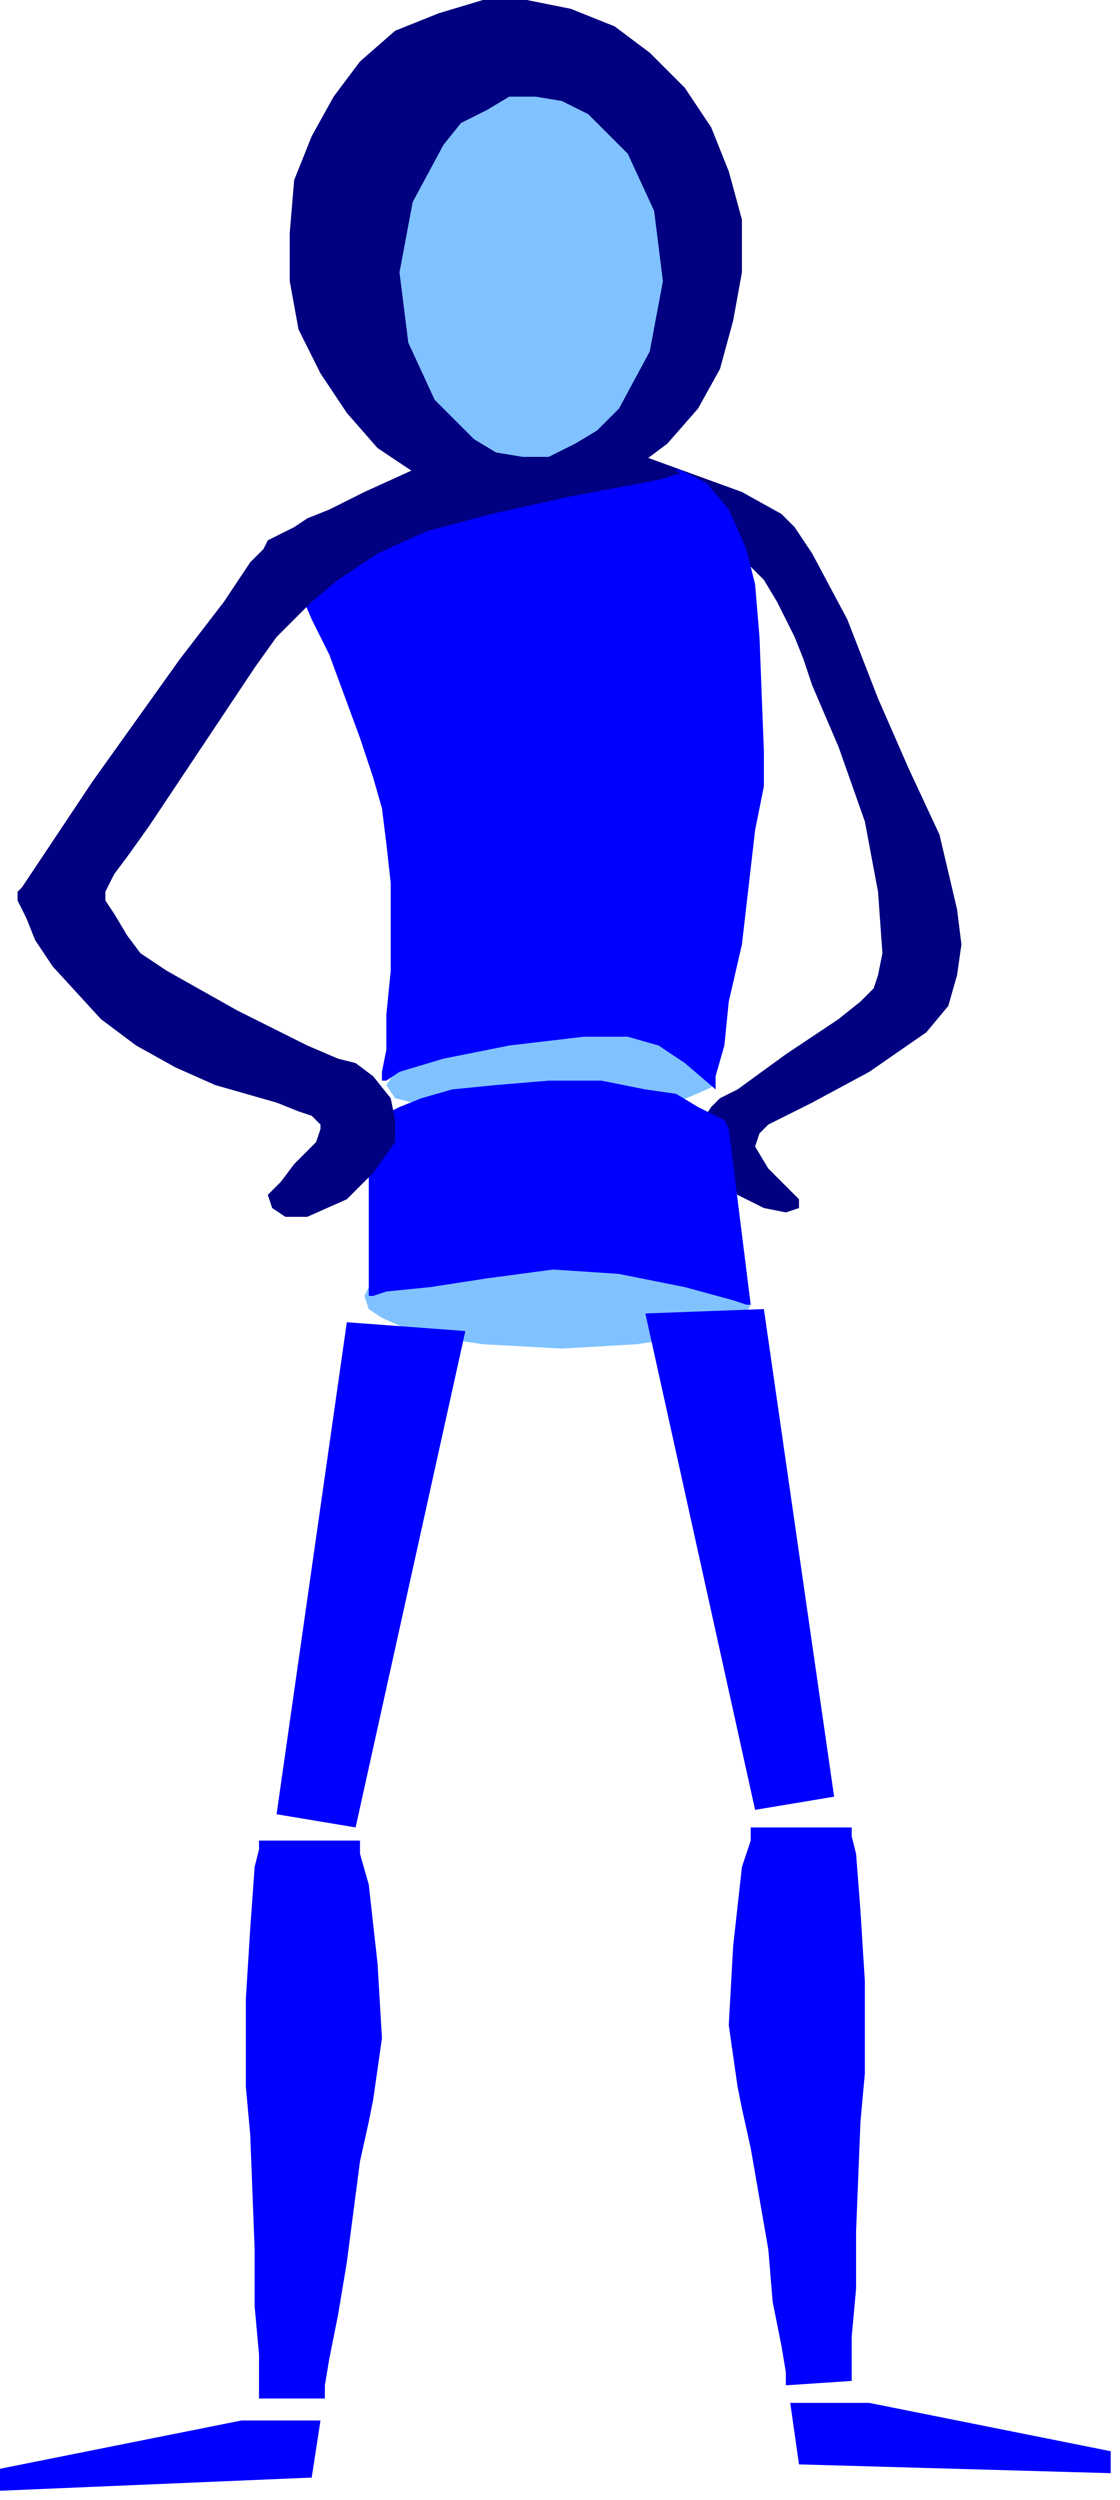
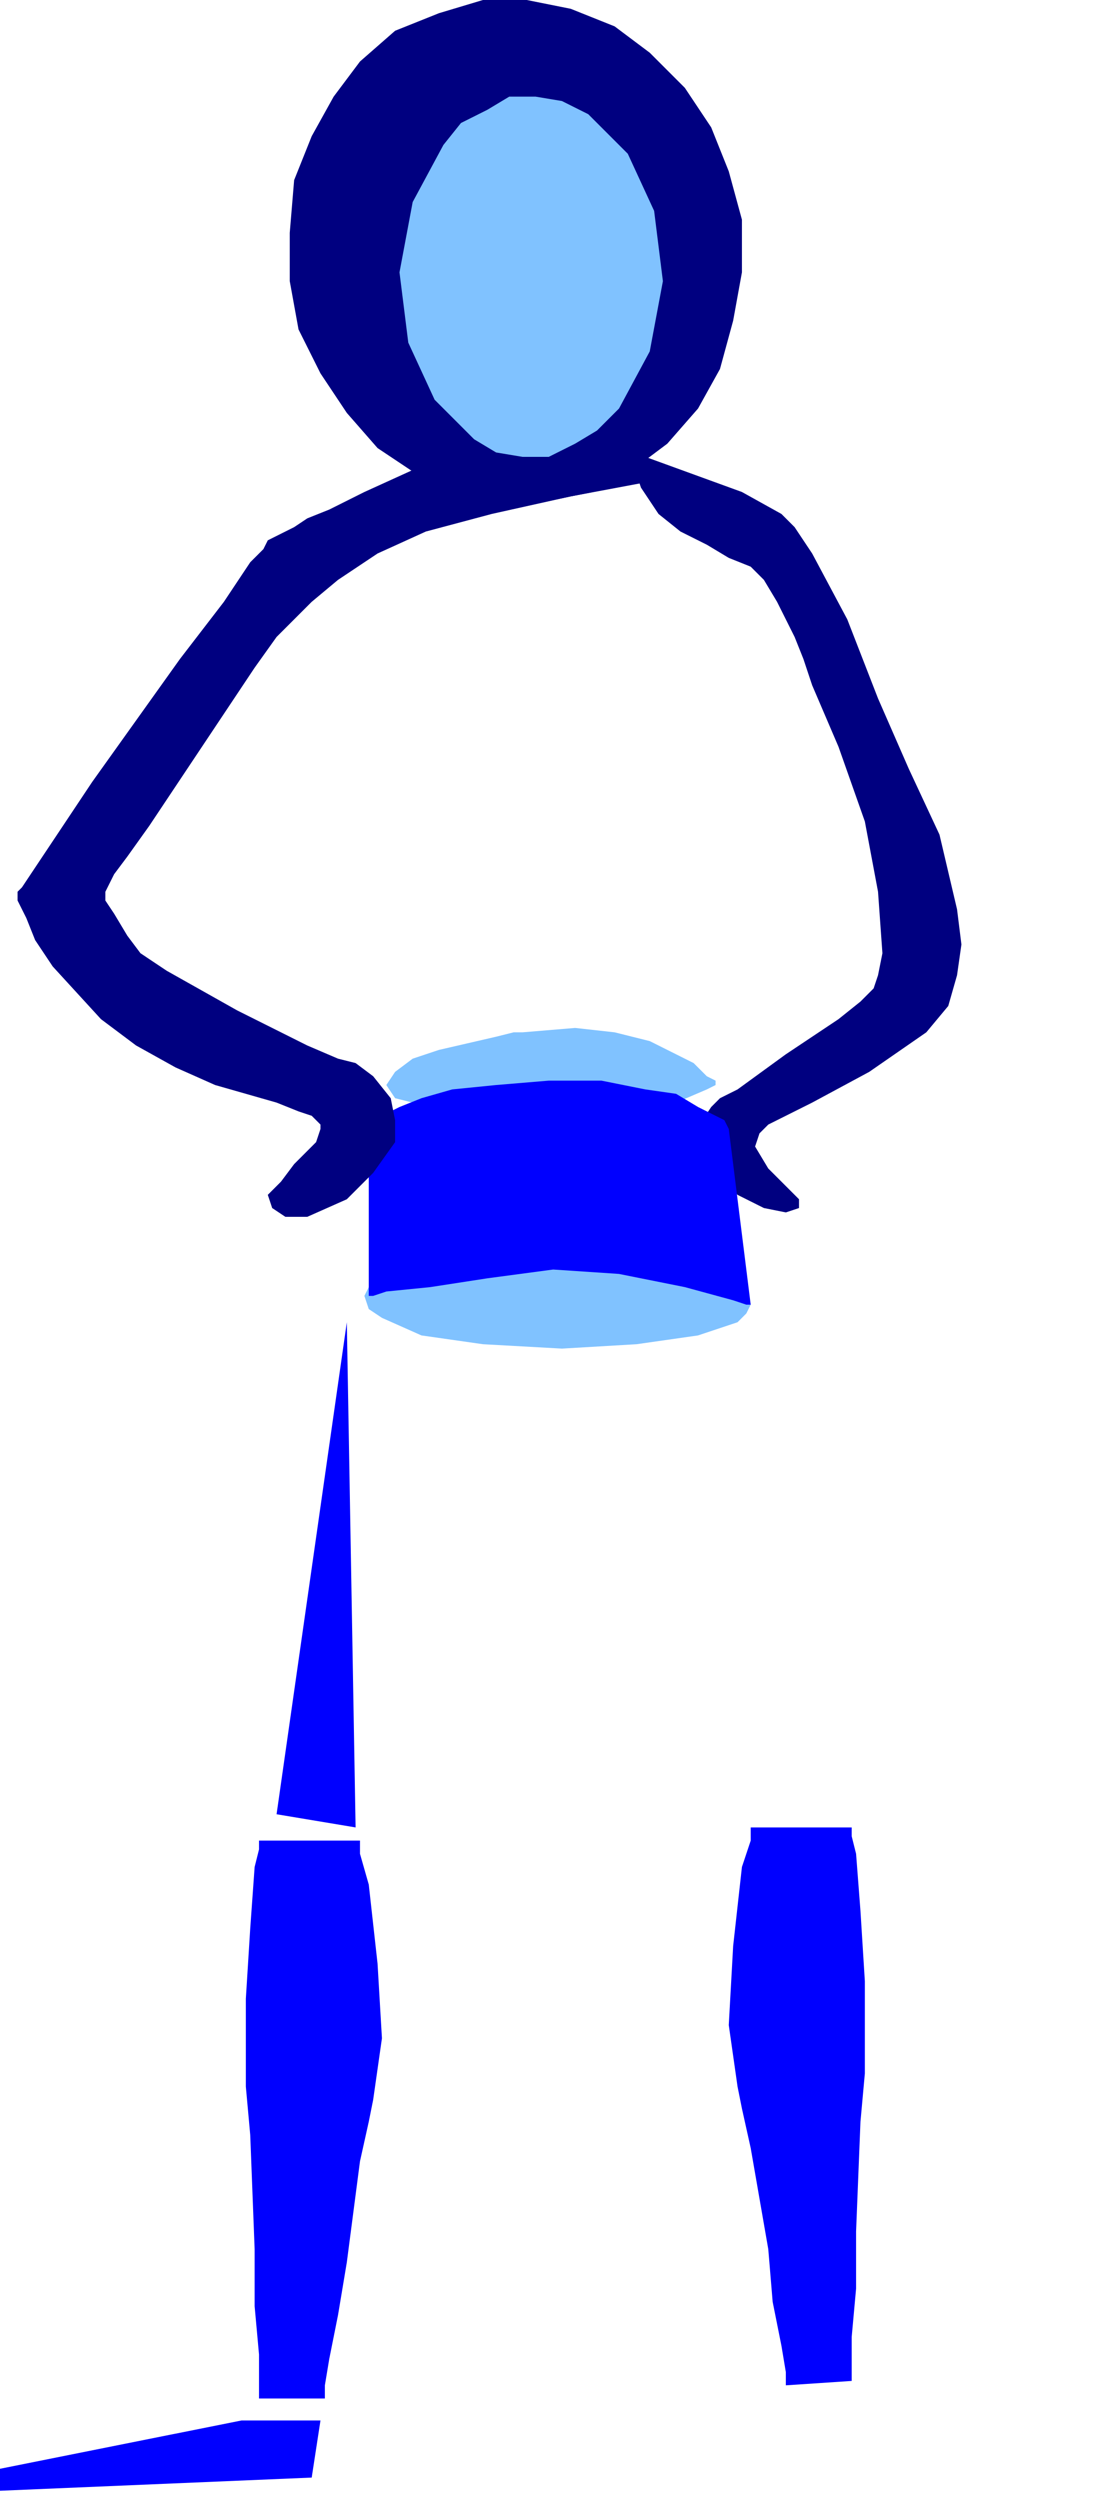
<svg xmlns="http://www.w3.org/2000/svg" xmlns:ns1="http://sodipodi.sourceforge.net/DTD/sodipodi-0.dtd" xmlns:ns2="http://www.inkscape.org/namespaces/inkscape" version="1.0" width="21.61mm" height="48.2mm" id="svg33" ns1:docname="CPEPL032.WMF">
  <ns1:namedview pagecolor="#ffffff" bordercolor="#666666" borderopacity="1" objecttolerance="10" gridtolerance="10" guidetolerance="10" ns2:pageopacity="0" ns2:pageshadow="2" ns2:window-width="640" ns2:window-height="480" id="namedview35" />
  <defs id="defs3">
    <pattern id="WMFhbasepattern" patternUnits="userSpaceOnUse" width="6" height="6" x="0" y="0" />
  </defs>
  <path style="fill:#000080;fill-rule:evenodd;fill-opacity:1;stroke:none;" d="  M 45.781,32.97   L 46.101,32.97   L 47.062,33.29   L 54.105,35.851   L 56.986,37.451   L 57.947,38.412   L 59.227,40.332   L 61.789,45.134   L 64.03,50.895   L 66.271,56.017   L 68.512,60.819   L 69.792,66.26   L 70.112,68.821   L 69.792,71.062   L 69.152,73.302   L 67.551,75.223   L 63.389,78.104   L 59.227,80.344   L 56.026,81.945   L 55.386,82.585   L 55.065,83.545   L 56.026,85.146   L 57.307,86.426   L 58.267,87.387   L 58.267,88.027   L 57.307,88.347   L 55.706,88.027   L 53.785,87.066   L 52.504,85.786   L 51.224,82.905   L 51.224,81.625   L 51.864,80.665   L 52.504,80.024   L 53.785,79.384   L 57.307,76.823   L 61.148,74.263   L 62.749,72.982   L 63.709,72.022   L 64.03,71.062   L 64.35,69.461   L 64.03,64.98   L 63.069,59.858   L 61.148,54.417   L 59.227,49.935   L 58.587,48.015   L 57.947,46.414   L 56.666,43.853   L 55.706,42.253   L 54.745,41.293   L 53.145,40.652   L 51.544,39.692   L 49.623,38.732   L 48.022,37.451   L 46.742,35.531   L 46.101,33.61   L 45.781,32.97  z " id="path5" />
  <path style="fill:#000080;fill-rule:evenodd;fill-opacity:1;stroke:none;" d="  M 21.13,20.486   L 21.77,24.007   L 23.371,27.208   L 25.292,30.089   L 27.533,32.65   L 30.414,34.571   L 33.295,35.851   L 36.497,36.491   L 40.019,36.491   L 43.22,35.851   L 46.101,34.25   L 48.663,32.33   L 50.904,29.769   L 52.504,26.888   L 53.465,23.367   L 54.105,19.846   L 54.105,16.005   L 53.145,12.484   L 51.864,9.283   L 49.943,6.402   L 47.382,3.841   L 44.821,1.921   L 41.619,0.64   L 38.418,0   L 35.216,0   L 32.015,0.96   L 28.813,2.241   L 26.252,4.481   L 24.331,7.042   L 22.731,9.923   L 21.45,13.124   L 21.13,16.965   L 21.13,20.486  z " id="path7" />
  <path style="fill:#80c2ff;fill-rule:evenodd;fill-opacity:1;stroke:none;" d="  M 48.342,20.486   L 47.382,25.608   L 45.141,29.769   L 43.54,31.37   L 41.939,32.33   L 40.019,33.29   L 38.098,33.29   L 36.177,32.97   L 34.576,32.01   L 31.695,29.129   L 29.774,24.968   L 29.133,19.846   L 30.094,14.724   L 32.335,10.563   L 33.616,8.963   L 35.536,8.002   L 37.137,7.042   L 39.058,7.042   L 40.979,7.362   L 42.9,8.323   L 45.781,11.203   L 47.702,15.365   L 48.342,20.486  z " id="path9" />
  <path style="fill:#80c2ff;fill-rule:evenodd;fill-opacity:1;stroke:none;" d="  M 54.745,95.069   L 54.425,95.709   L 53.785,96.349   L 50.904,97.31   L 46.421,97.95   L 40.979,98.27   L 35.216,97.95   L 30.734,97.31   L 27.853,96.029   L 26.892,95.389   L 26.572,94.429   L 26.892,93.789   L 27.853,93.148   L 30.734,91.868   L 35.216,90.908   L 40.979,90.267   L 46.421,90.588   L 50.904,91.868   L 53.785,93.468   L 54.425,94.109   L 54.745,95.069  z " id="path11" />
  <path style="fill:#80c2ff;fill-rule:evenodd;fill-opacity:1;stroke:none;" d="  M 52.184,79.064   L 52.184,78.744   L 51.544,78.424   L 50.583,77.464   L 49.303,76.823   L 47.382,75.863   L 44.821,75.223   L 41.939,74.903   L 38.098,75.223   L 37.457,75.223   L 36.177,75.543   L 32.015,76.503   L 30.094,77.143   L 28.813,78.104   L 28.173,79.064   L 28.813,80.024   L 30.094,80.344   L 32.655,80.665   L 36.177,81.305   L 41.299,81.305   L 46.101,80.985   L 49.303,80.344   L 51.544,79.384   L 52.184,79.064  z " id="path13" />
  <path style="fill:#0000ff;fill-rule:evenodd;fill-opacity:1;stroke:none;" d="  M 53.145,82.265   L 54.745,95.069   L 54.425,95.069   L 53.465,94.749   L 49.943,93.789   L 45.141,92.828   L 40.339,92.508   L 35.536,93.148   L 31.375,93.789   L 28.173,94.109   L 27.213,94.429   L 26.892,94.429   L 26.892,82.585   L 27.213,81.945   L 27.853,81.305   L 29.133,80.665   L 30.734,80.024   L 32.975,79.384   L 36.177,79.064   L 40.019,78.744   L 43.86,78.744   L 47.062,79.384   L 49.303,79.704   L 50.904,80.665   L 52.824,81.625   L 53.145,82.265  z " id="path15" />
-   <path style="fill:#0000ff;fill-rule:evenodd;fill-opacity:1;stroke:none;" d="  M 52.184,79.384   L 52.184,78.424   L 52.824,76.183   L 53.145,72.982   L 54.105,68.821   L 55.065,60.498   L 55.706,57.297   L 55.706,54.737   L 55.386,46.414   L 55.065,42.573   L 54.425,40.012   L 53.145,37.131   L 51.544,35.211   L 49.623,34.25   L 47.062,33.93   L 44.18,33.93   L 40.979,34.571   L 33.295,35.851   L 29.774,36.811   L 25.612,38.412   L 22.09,40.012   L 21.13,40.332   L 20.81,40.652   L 21.13,41.293   L 21.77,42.893   L 22.731,45.134   L 24.011,47.695   L 26.252,53.776   L 27.213,56.657   L 27.853,58.898   L 28.173,61.459   L 28.493,64.34   L 28.493,70.742   L 28.173,73.943   L 28.173,76.503   L 27.853,78.104   L 27.853,78.744   L 28.173,78.744   L 29.133,78.104   L 32.335,77.143   L 37.137,76.183   L 42.58,75.543   L 45.781,75.543   L 48.022,76.183   L 49.943,77.464   L 52.184,79.384  z " id="path17" />
-   <path style="fill:#0000ff;fill-rule:evenodd;fill-opacity:1;stroke:none;" d="  M 25.292,96.349   L 20.169,132.2   L 25.932,133.161   L 33.936,96.99   L 25.292,96.349  z " id="path19" />
+   <path style="fill:#0000ff;fill-rule:evenodd;fill-opacity:1;stroke:none;" d="  M 25.292,96.349   L 20.169,132.2   L 25.932,133.161   L 25.292,96.349  z " id="path19" />
  <path style="fill:#0000ff;fill-rule:evenodd;fill-opacity:1;stroke:none;" d="  M 18.889,134.121   L 18.889,134.761   L 18.569,136.041   L 18.248,140.523   L 17.928,145.644   L 17.928,149.806   L 17.928,152.046   L 18.248,155.567   L 18.569,163.89   L 18.569,168.051   L 18.889,171.572   L 18.889,174.773   L 23.691,174.773   L 23.691,173.813   L 24.011,171.892   L 24.651,168.691   L 25.292,164.85   L 26.252,157.488   L 26.892,154.607   L 27.213,153.007   L 27.853,148.525   L 27.533,143.084   L 26.892,137.322   L 26.252,135.081   L 26.252,134.121   L 18.889,134.121  z " id="path21" />
  <path style="fill:#0000ff;fill-rule:evenodd;fill-opacity:1;stroke:none;" d="  M 17.608,176.374   L 23.371,176.374   L 22.731,180.535   L 0,181.495   L 0,179.895   L 17.608,176.374  z " id="path23" />
-   <path style="fill:#0000ff;fill-rule:evenodd;fill-opacity:1;stroke:none;" d="  M 55.706,95.389   L 60.828,130.92   L 55.065,131.88   L 47.062,95.709   L 55.706,95.389  z " id="path25" />
  <path style="fill:#0000ff;fill-rule:evenodd;fill-opacity:1;stroke:none;" d="  M 62.109,133.161   L 62.109,133.801   L 62.429,135.081   L 62.749,139.242   L 63.069,144.364   L 63.069,148.845   L 63.069,151.086   L 62.749,154.607   L 62.429,162.609   L 62.429,166.771   L 62.109,170.292   L 62.109,173.493   L 57.307,173.813   L 57.307,172.853   L 56.986,170.932   L 56.346,167.731   L 56.026,163.89   L 54.745,156.528   L 54.105,153.647   L 53.785,152.046   L 53.145,147.565   L 53.465,141.803   L 54.105,136.041   L 54.745,134.121   L 54.745,133.161   L 62.109,133.161  z " id="path27" />
-   <path style="fill:#0000ff;fill-rule:evenodd;fill-opacity:1;stroke:none;" d="  M 63.389,175.093   L 57.627,175.093   L 58.267,179.575   L 80.997,180.215   L 80.997,178.614   L 63.389,175.093  z " id="path29" />
  <path style="fill:#000080;fill-rule:evenodd;fill-opacity:1;stroke:none;" d="  M 30.094,34.25   L 26.572,35.851   L 24.011,37.131   L 22.41,37.771   L 21.45,38.412   L 19.529,39.372   L 19.209,40.012   L 18.248,40.972   L 16.328,43.853   L 13.126,48.015   L 6.723,56.977   L 4.162,60.819   L 2.241,63.699   L 1.601,64.66   L 1.281,64.98   L 1.281,65.62   L 1.921,66.9   L 2.561,68.501   L 3.842,70.421   L 7.363,74.263   L 9.925,76.183   L 12.806,77.784   L 15.687,79.064   L 20.169,80.344   L 21.77,80.985   L 22.731,81.305   L 23.371,81.945   L 23.371,82.265   L 23.051,83.225   L 21.45,84.826   L 20.489,86.106   L 19.529,87.066   L 19.849,88.027   L 20.81,88.667   L 22.41,88.667   L 25.292,87.387   L 27.213,85.466   L 28.813,83.225   L 28.813,81.625   L 28.493,80.024   L 27.213,78.424   L 25.932,77.464   L 24.651,77.143   L 22.41,76.183   L 17.288,73.622   L 12.166,70.742   L 10.245,69.461   L 9.284,68.181   L 8.324,66.58   L 7.684,65.62   L 7.684,64.98   L 8.324,63.699   L 9.284,62.419   L 10.885,60.178   L 18.569,48.655   L 20.169,46.414   L 21.13,45.454   L 22.731,43.853   L 24.651,42.253   L 27.533,40.332   L 31.054,38.732   L 35.857,37.451   L 41.619,36.171   L 46.742,35.211   L 48.342,34.891   L 49.303,34.571   L 49.623,34.571   L 49.303,34.25   L 48.022,33.93   L 43.54,33.61   L 40.339,33.61   L 35.857,33.93   L 32.015,34.25   L 30.094,34.25  z " id="path31" />
</svg>